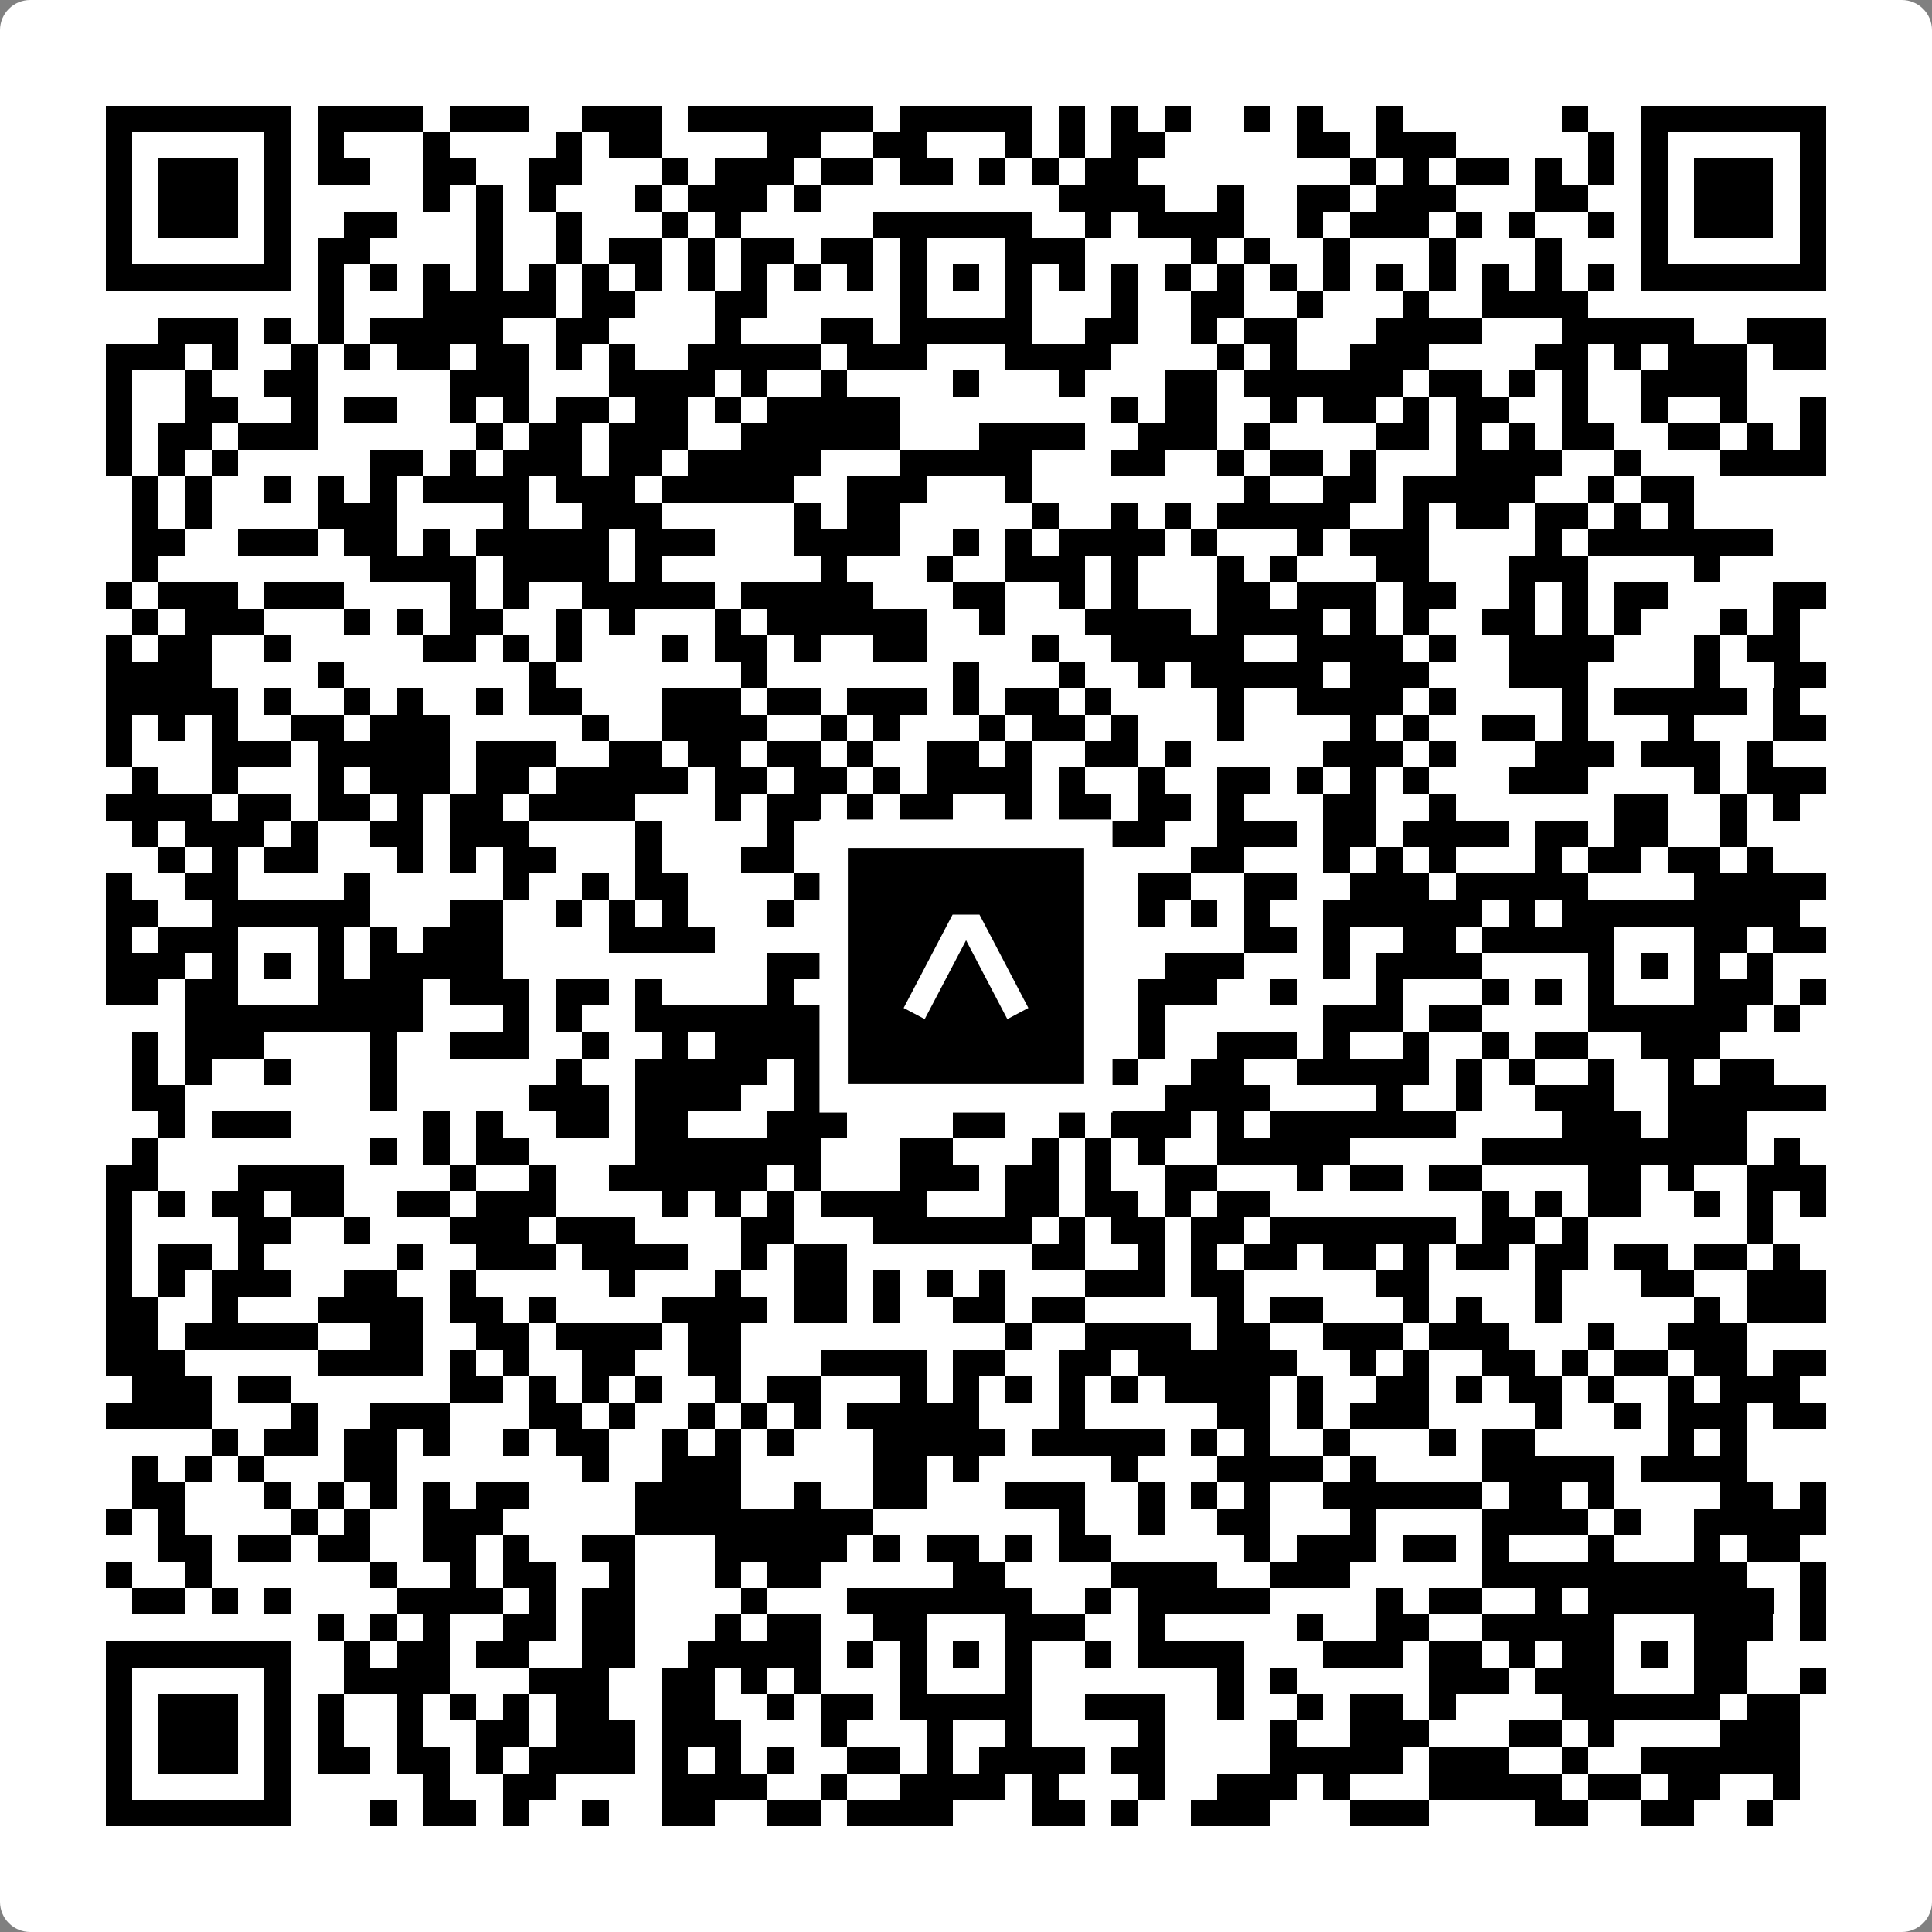
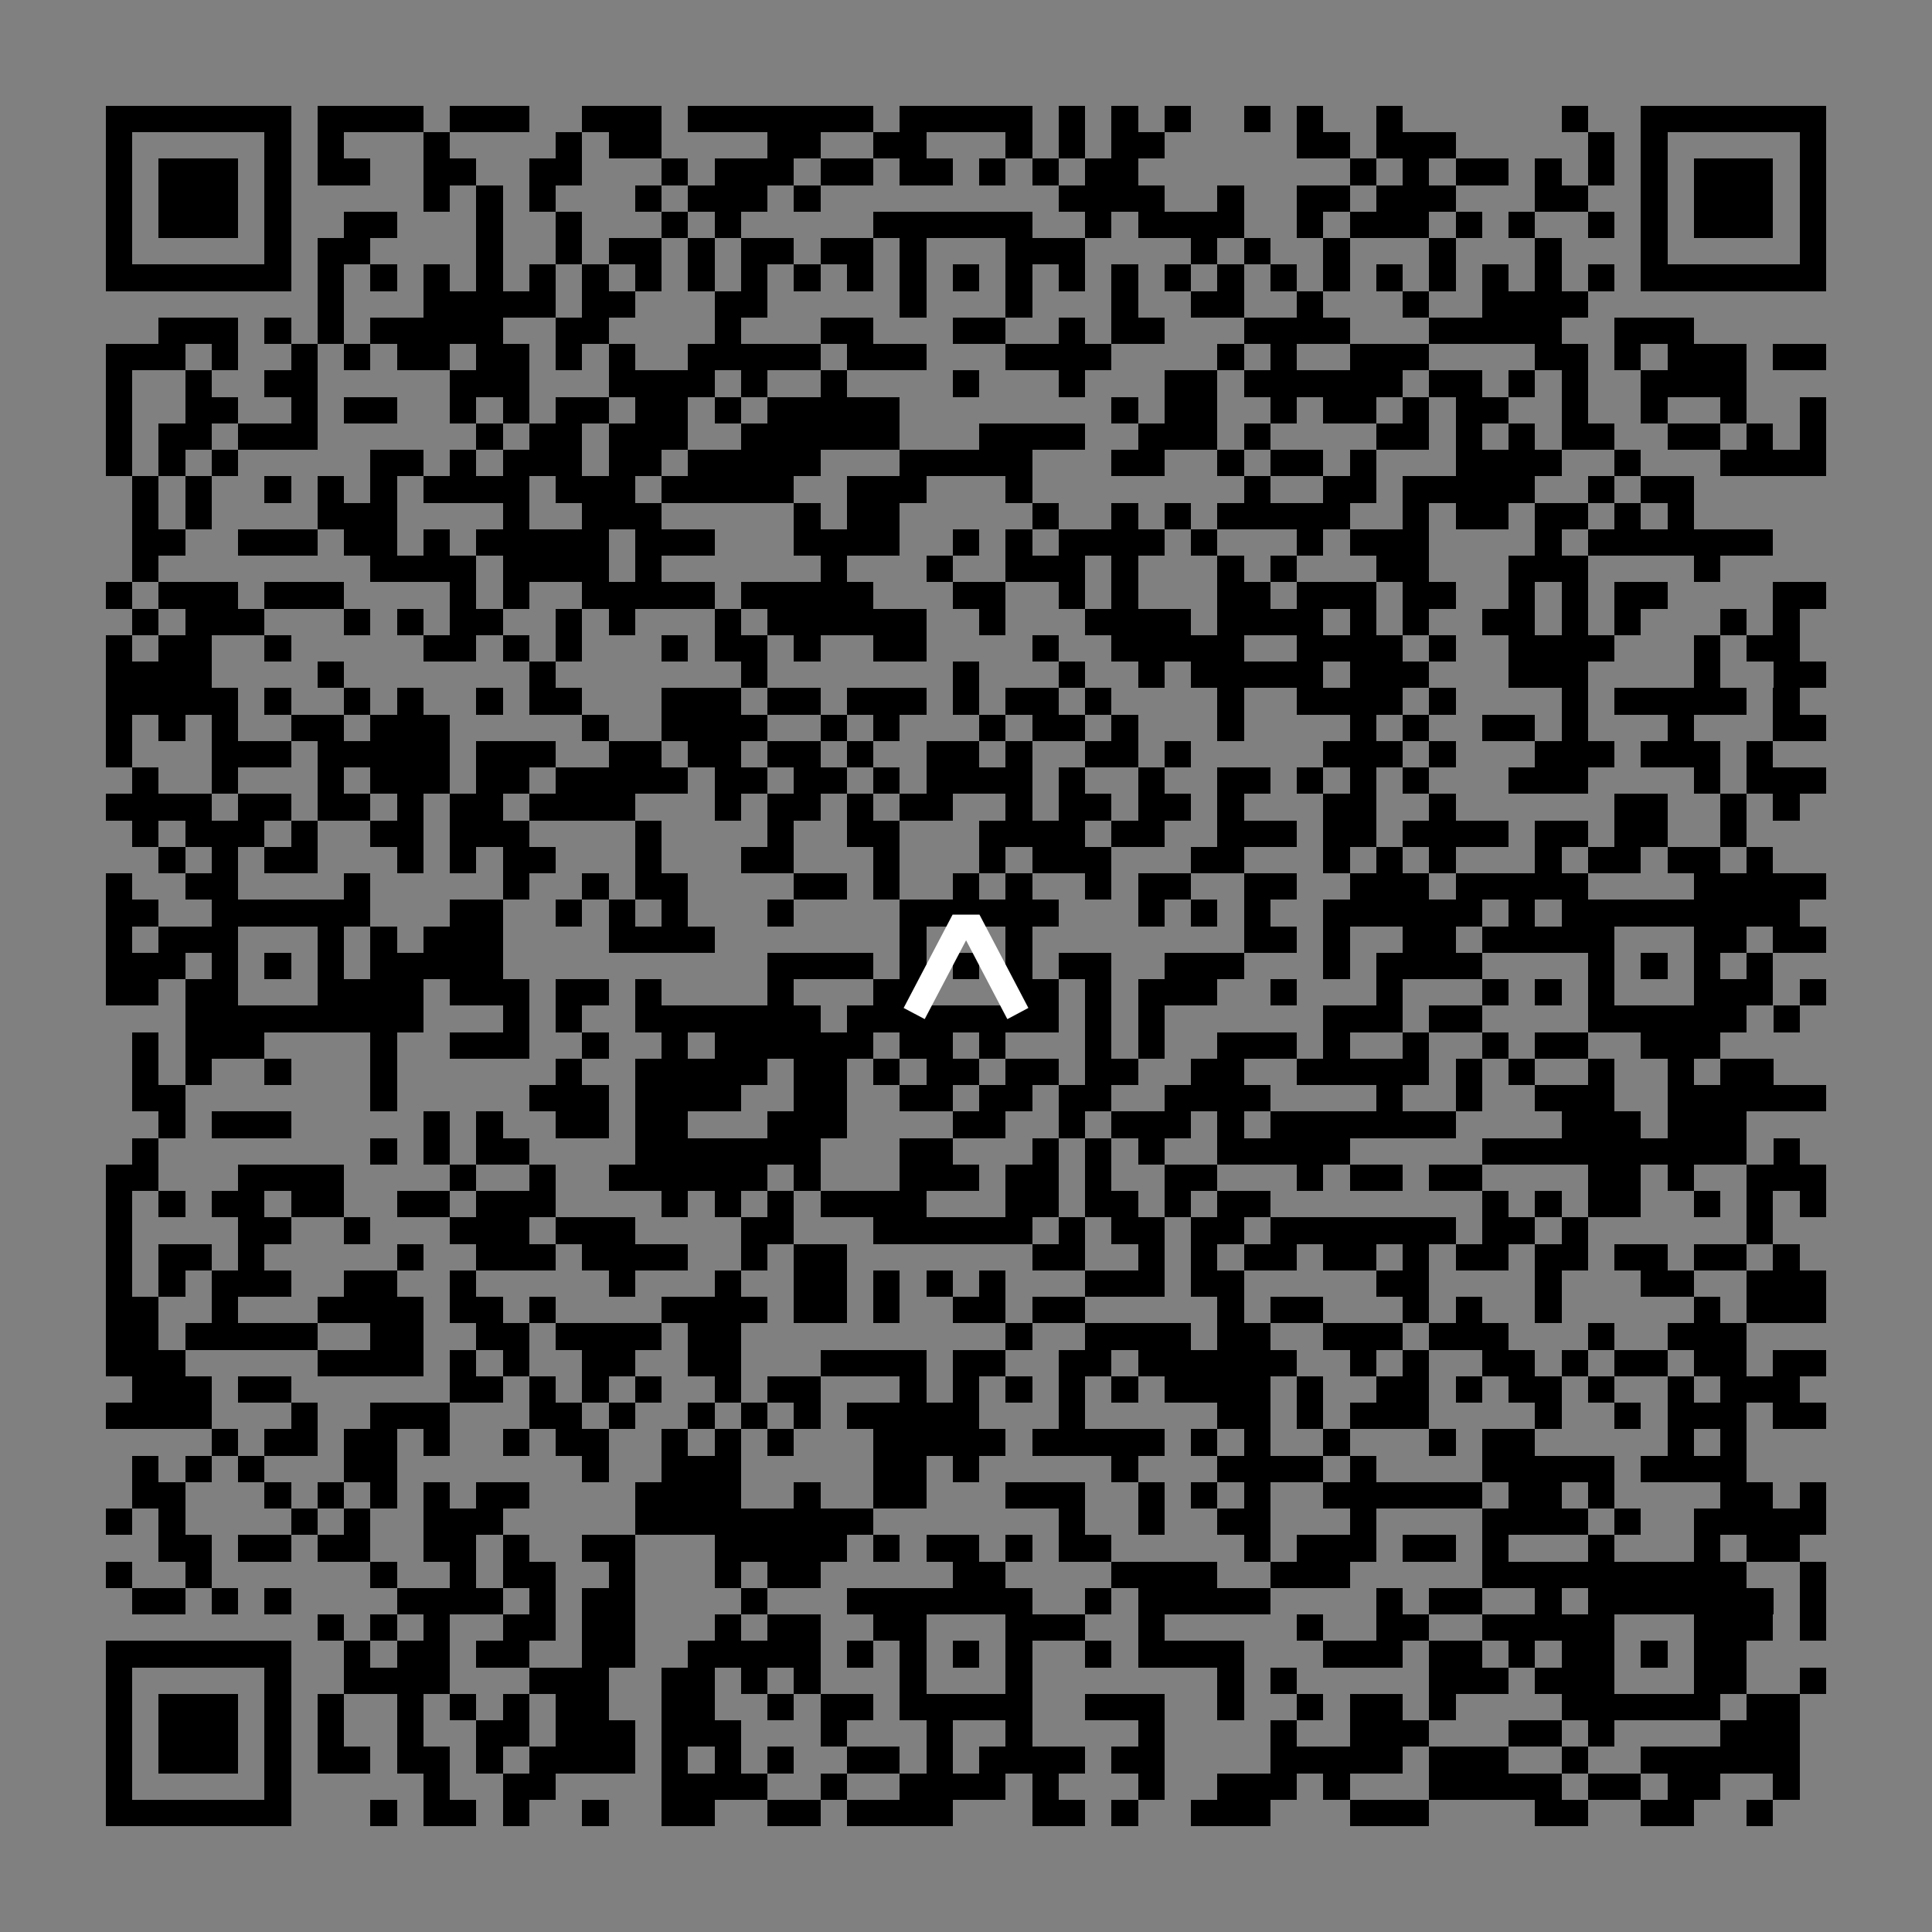
<svg xmlns="http://www.w3.org/2000/svg" width="512" height="512" viewBox="0 0 512 512" fill="none">
  <rect x="0" y="0" width="512" height="512" fill="#808080" stroke="none" />
-   <path d="M0 8C0 3.582 3.582 0 8 0H504C508.418 0 512 3.582 512 8V504C512 508.418 508.418 512 504 512H8C3.582 512 0 508.418 0 504V8Z" fill="white" />
  <svg viewBox="0 0 73 73" shape-rendering="crispEdges" height="512" width="512" x="0" y="0">
-     <path stroke="#000000" d="M4 4.5h7m1 0h4m1 0h3m2 0h3m1 0h7m1 0h5m1 0h1m1 0h1m1 0h1m2 0h1m1 0h1m2 0h1m6 0h1m2 0h7M4 5.5h1m5 0h1m1 0h1m3 0h1m4 0h1m1 0h2m4 0h2m2 0h2m3 0h1m1 0h1m1 0h2m5 0h2m1 0h3m5 0h1m1 0h1m5 0h1M4 6.5h1m1 0h3m1 0h1m1 0h2m2 0h2m2 0h2m3 0h1m1 0h3m1 0h2m1 0h2m1 0h1m1 0h1m1 0h2m8 0h1m1 0h1m1 0h2m1 0h1m1 0h1m1 0h1m1 0h3m1 0h1M4 7.5h1m1 0h3m1 0h1m5 0h1m1 0h1m1 0h1m3 0h1m1 0h3m1 0h1m9 0h4m2 0h1m2 0h2m1 0h3m3 0h2m2 0h1m1 0h3m1 0h1M4 8.5h1m1 0h3m1 0h1m2 0h2m3 0h1m2 0h1m3 0h1m1 0h1m5 0h6m2 0h1m1 0h4m2 0h1m1 0h3m1 0h1m1 0h1m2 0h1m1 0h1m1 0h3m1 0h1M4 9.5h1m5 0h1m1 0h2m4 0h1m2 0h1m1 0h2m1 0h1m1 0h2m1 0h2m1 0h1m3 0h3m4 0h1m1 0h1m2 0h1m3 0h1m3 0h1m3 0h1m5 0h1M4 10.5h7m1 0h1m1 0h1m1 0h1m1 0h1m1 0h1m1 0h1m1 0h1m1 0h1m1 0h1m1 0h1m1 0h1m1 0h1m1 0h1m1 0h1m1 0h1m1 0h1m1 0h1m1 0h1m1 0h1m1 0h1m1 0h1m1 0h1m1 0h1m1 0h1m1 0h1m1 0h7M12 11.5h1m3 0h5m1 0h2m3 0h2m5 0h1m3 0h1m3 0h1m2 0h2m2 0h1m3 0h1m2 0h4M6 12.5h3m1 0h1m1 0h1m1 0h5m2 0h2m4 0h1m3 0h2m1 0h5m2 0h2m2 0h1m1 0h2m3 0h4m3 0h5m2 0h3M4 13.5h3m1 0h1m2 0h1m1 0h1m1 0h2m1 0h2m1 0h1m1 0h1m2 0h5m1 0h3m3 0h4m4 0h1m1 0h1m2 0h3m4 0h2m1 0h1m1 0h3m1 0h2M4 14.5h1m2 0h1m2 0h2m5 0h3m3 0h4m1 0h1m2 0h1m4 0h1m3 0h1m3 0h2m1 0h6m1 0h2m1 0h1m1 0h1m2 0h4M4 15.5h1m2 0h2m2 0h1m1 0h2m2 0h1m1 0h1m1 0h2m1 0h2m1 0h1m1 0h5m8 0h1m1 0h2m2 0h1m1 0h2m1 0h1m1 0h2m2 0h1m2 0h1m2 0h1m2 0h1M4 16.5h1m1 0h2m1 0h3m6 0h1m1 0h2m1 0h3m2 0h6m3 0h4m2 0h3m1 0h1m4 0h2m1 0h1m1 0h1m1 0h2m2 0h2m1 0h1m1 0h1M4 17.5h1m1 0h1m1 0h1m5 0h2m1 0h1m1 0h3m1 0h2m1 0h5m3 0h5m3 0h2m2 0h1m1 0h2m1 0h1m3 0h4m2 0h1m3 0h4M5 18.5h1m1 0h1m2 0h1m1 0h1m1 0h1m1 0h4m1 0h3m1 0h5m2 0h3m3 0h1m8 0h1m2 0h2m1 0h5m2 0h1m1 0h2M5 19.5h1m1 0h1m4 0h3m4 0h1m2 0h3m5 0h1m1 0h2m5 0h1m2 0h1m1 0h1m1 0h5m2 0h1m1 0h2m1 0h2m1 0h1m1 0h1M5 20.5h2m2 0h3m1 0h2m1 0h1m1 0h5m1 0h3m3 0h4m2 0h1m1 0h1m1 0h4m1 0h1m3 0h1m1 0h3m4 0h1m1 0h7M5 21.5h1m8 0h4m1 0h4m1 0h1m6 0h1m3 0h1m2 0h3m1 0h1m3 0h1m1 0h1m3 0h2m3 0h3m4 0h1M4 22.5h1m1 0h3m1 0h3m4 0h1m1 0h1m2 0h5m1 0h5m3 0h2m2 0h1m1 0h1m3 0h2m1 0h3m1 0h2m2 0h1m1 0h1m1 0h2m4 0h2M5 23.5h1m1 0h3m3 0h1m1 0h1m1 0h2m2 0h1m1 0h1m3 0h1m1 0h6m2 0h1m3 0h4m1 0h4m1 0h1m1 0h1m2 0h2m1 0h1m1 0h1m3 0h1m1 0h1M4 24.5h1m1 0h2m2 0h1m5 0h2m1 0h1m1 0h1m3 0h1m1 0h2m1 0h1m2 0h2m4 0h1m2 0h5m2 0h4m1 0h1m2 0h4m3 0h1m1 0h2M4 25.5h4m4 0h1m7 0h1m7 0h1m7 0h1m3 0h1m2 0h1m1 0h5m1 0h3m3 0h3m4 0h1m2 0h2M4 26.5h5m1 0h1m2 0h1m1 0h1m2 0h1m1 0h2m3 0h3m1 0h2m1 0h3m1 0h1m1 0h2m1 0h1m4 0h1m2 0h4m1 0h1m4 0h1m1 0h5m1 0h1M4 27.5h1m1 0h1m1 0h1m2 0h2m1 0h3m5 0h1m2 0h4m2 0h1m1 0h1m3 0h1m1 0h2m1 0h1m3 0h1m4 0h1m1 0h1m2 0h2m1 0h1m3 0h1m3 0h2M4 28.5h1m3 0h3m1 0h5m1 0h3m2 0h2m1 0h2m1 0h2m1 0h1m2 0h2m1 0h1m2 0h2m1 0h1m5 0h3m1 0h1m3 0h3m1 0h3m1 0h1M5 29.5h1m2 0h1m3 0h1m1 0h3m1 0h2m1 0h5m1 0h2m1 0h2m1 0h1m1 0h4m1 0h1m2 0h1m2 0h2m1 0h1m1 0h1m1 0h1m3 0h3m4 0h1m1 0h3M4 30.5h4m1 0h2m1 0h2m1 0h1m1 0h2m1 0h4m3 0h1m1 0h2m1 0h1m1 0h2m2 0h1m1 0h2m1 0h2m1 0h1m3 0h2m2 0h1m6 0h2m2 0h1m1 0h1M5 31.5h1m1 0h3m1 0h1m2 0h2m1 0h3m4 0h1m4 0h1m2 0h2m3 0h4m1 0h2m2 0h3m1 0h2m1 0h4m1 0h2m1 0h2m2 0h1M6 32.5h1m1 0h1m1 0h2m3 0h1m1 0h1m1 0h2m3 0h1m3 0h2m3 0h1m3 0h1m1 0h3m3 0h2m3 0h1m1 0h1m1 0h1m3 0h1m1 0h2m1 0h2m1 0h1M4 33.5h1m2 0h2m4 0h1m5 0h1m2 0h1m1 0h2m4 0h2m1 0h1m2 0h1m1 0h1m2 0h1m1 0h2m2 0h2m2 0h3m1 0h5m4 0h5M4 34.5h2m2 0h6m3 0h2m2 0h1m1 0h1m1 0h1m3 0h1m4 0h6m3 0h1m1 0h1m1 0h1m2 0h6m1 0h1m1 0h9M4 35.5h1m1 0h3m3 0h1m1 0h1m1 0h3m4 0h4m7 0h1m3 0h1m8 0h2m1 0h1m2 0h2m1 0h5m3 0h2m1 0h2M4 36.5h3m1 0h1m1 0h1m1 0h1m1 0h5m10 0h4m1 0h1m1 0h1m1 0h1m1 0h2m2 0h3m3 0h1m1 0h4m4 0h1m1 0h1m1 0h1m1 0h1M4 37.5h2m1 0h2m3 0h4m1 0h3m1 0h2m1 0h1m4 0h1m3 0h2m3 0h2m1 0h1m1 0h3m2 0h1m3 0h1m3 0h1m1 0h1m1 0h1m3 0h3m1 0h1M7 38.5h9m3 0h1m1 0h1m2 0h7m1 0h8m1 0h1m1 0h1m6 0h3m1 0h2m4 0h6m1 0h1M5 39.5h1m1 0h3m4 0h1m2 0h3m2 0h1m2 0h1m1 0h6m1 0h2m1 0h1m3 0h1m1 0h1m2 0h3m1 0h1m2 0h1m2 0h1m1 0h2m2 0h3M5 40.5h1m1 0h1m2 0h1m3 0h1m6 0h1m2 0h5m1 0h2m1 0h1m1 0h2m1 0h2m1 0h2m2 0h2m2 0h5m1 0h1m1 0h1m2 0h1m2 0h1m1 0h2M5 41.5h2m7 0h1m5 0h3m1 0h4m2 0h2m2 0h2m1 0h2m1 0h2m2 0h4m4 0h1m2 0h1m2 0h3m2 0h6M6 42.5h1m1 0h3m5 0h1m1 0h1m2 0h2m1 0h2m3 0h3m4 0h2m2 0h1m1 0h3m1 0h1m1 0h7m4 0h3m1 0h3M5 43.5h1m8 0h1m1 0h1m1 0h2m4 0h7m3 0h2m3 0h1m1 0h1m1 0h1m2 0h5m5 0h10m1 0h1M4 44.5h2m3 0h4m4 0h1m2 0h1m2 0h6m1 0h1m3 0h3m1 0h2m1 0h1m2 0h2m3 0h1m1 0h2m1 0h2m4 0h2m1 0h1m2 0h3M4 45.5h1m1 0h1m1 0h2m1 0h2m2 0h2m1 0h3m4 0h1m1 0h1m1 0h1m1 0h4m3 0h2m1 0h2m1 0h1m1 0h2m8 0h1m1 0h1m1 0h2m2 0h1m1 0h1m1 0h1M4 46.5h1m4 0h2m2 0h1m3 0h3m1 0h3m4 0h2m3 0h6m1 0h1m1 0h2m1 0h2m1 0h7m1 0h2m1 0h1m6 0h1M4 47.5h1m1 0h2m1 0h1m5 0h1m2 0h3m1 0h4m2 0h1m1 0h2m7 0h2m2 0h1m1 0h1m1 0h2m1 0h2m1 0h1m1 0h2m1 0h2m1 0h2m1 0h2m1 0h1M4 48.5h1m1 0h1m1 0h3m2 0h2m2 0h1m5 0h1m3 0h1m2 0h2m1 0h1m1 0h1m1 0h1m3 0h3m1 0h2m5 0h2m4 0h1m3 0h2m2 0h3M4 49.5h2m2 0h1m3 0h4m1 0h2m1 0h1m4 0h4m1 0h2m1 0h1m2 0h2m1 0h2m5 0h1m1 0h2m3 0h1m1 0h1m2 0h1m5 0h1m1 0h3M4 50.5h2m1 0h5m2 0h2m2 0h2m1 0h4m1 0h2m10 0h1m2 0h4m1 0h2m2 0h3m1 0h3m3 0h1m2 0h3M4 51.5h3m5 0h4m1 0h1m1 0h1m2 0h2m2 0h2m3 0h4m1 0h2m2 0h2m1 0h6m2 0h1m1 0h1m2 0h2m1 0h1m1 0h2m1 0h2m1 0h2M5 52.5h3m1 0h2m6 0h2m1 0h1m1 0h1m1 0h1m2 0h1m1 0h2m3 0h1m1 0h1m1 0h1m1 0h1m1 0h1m1 0h4m1 0h1m2 0h2m1 0h1m1 0h2m1 0h1m2 0h1m1 0h3M4 53.5h4m3 0h1m2 0h3m3 0h2m1 0h1m2 0h1m1 0h1m1 0h1m1 0h5m3 0h1m5 0h2m1 0h1m1 0h3m4 0h1m2 0h1m1 0h3m1 0h2M8 54.5h1m1 0h2m1 0h2m1 0h1m2 0h1m1 0h2m2 0h1m1 0h1m1 0h1m3 0h5m1 0h5m1 0h1m1 0h1m2 0h1m3 0h1m1 0h2m5 0h1m1 0h1M5 55.5h1m1 0h1m1 0h1m3 0h2m7 0h1m2 0h3m5 0h2m1 0h1m5 0h1m3 0h4m1 0h1m4 0h5m1 0h4M5 56.5h2m3 0h1m1 0h1m1 0h1m1 0h1m1 0h2m4 0h4m2 0h1m2 0h2m3 0h3m2 0h1m1 0h1m1 0h1m2 0h6m1 0h2m1 0h1m4 0h2m1 0h1M4 57.5h1m1 0h1m4 0h1m1 0h1m2 0h3m5 0h9m7 0h1m2 0h1m2 0h2m3 0h1m4 0h4m1 0h1m2 0h5M6 58.5h2m1 0h2m1 0h2m2 0h2m1 0h1m2 0h2m3 0h5m1 0h1m1 0h2m1 0h1m1 0h2m5 0h1m1 0h3m1 0h2m1 0h1m3 0h1m3 0h1m1 0h2M4 59.5h1m2 0h1m6 0h1m2 0h1m1 0h2m2 0h1m3 0h1m1 0h2m5 0h2m4 0h4m2 0h3m5 0h10m2 0h1M5 60.5h2m1 0h1m1 0h1m4 0h4m1 0h1m1 0h2m4 0h1m3 0h7m2 0h1m1 0h5m4 0h1m1 0h2m2 0h1m1 0h7m1 0h1M12 61.5h1m1 0h1m1 0h1m2 0h2m1 0h2m3 0h1m1 0h2m2 0h2m3 0h3m2 0h1m5 0h1m2 0h2m2 0h5m3 0h3m1 0h1M4 62.5h7m2 0h1m1 0h2m1 0h2m2 0h2m2 0h5m1 0h1m1 0h1m1 0h1m1 0h1m2 0h1m1 0h4m3 0h3m1 0h2m1 0h1m1 0h2m1 0h1m1 0h2M4 63.5h1m5 0h1m2 0h4m3 0h3m2 0h2m1 0h1m1 0h1m3 0h1m3 0h1m7 0h1m1 0h1m5 0h3m1 0h3m3 0h2m2 0h1M4 64.5h1m1 0h3m1 0h1m1 0h1m2 0h1m1 0h1m1 0h1m1 0h2m2 0h2m2 0h1m1 0h2m1 0h5m2 0h3m2 0h1m2 0h1m1 0h2m1 0h1m4 0h6m1 0h2M4 65.5h1m1 0h3m1 0h1m1 0h1m2 0h1m2 0h2m1 0h3m1 0h3m3 0h1m3 0h1m2 0h1m4 0h1m4 0h1m2 0h3m3 0h2m1 0h1m4 0h3M4 66.5h1m1 0h3m1 0h1m1 0h2m1 0h2m1 0h1m1 0h4m1 0h1m1 0h1m1 0h1m2 0h2m1 0h1m1 0h4m1 0h2m4 0h5m1 0h3m2 0h1m2 0h6M4 67.5h1m5 0h1m5 0h1m2 0h2m4 0h4m2 0h1m2 0h4m1 0h1m3 0h1m2 0h3m1 0h1m3 0h5m1 0h2m1 0h2m2 0h1M4 68.5h7m3 0h1m1 0h2m1 0h1m2 0h1m2 0h2m2 0h2m1 0h4m3 0h2m1 0h1m2 0h3m3 0h3m4 0h2m2 0h2m2 0h1" />
+     <path stroke="#000000" d="M4 4.5h7m1 0h4m1 0h3m2 0h3m1 0h7m1 0h5m1 0h1m1 0h1m1 0h1m2 0h1m1 0h1m2 0h1m6 0h1m2 0h7M4 5.5h1m5 0h1m1 0h1m3 0h1m4 0h1m1 0h2m4 0h2m2 0h2m3 0h1m1 0h1m1 0h2m5 0h2m1 0h3m5 0h1m1 0h1m5 0h1M4 6.5h1m1 0h3m1 0h1m1 0h2m2 0h2m2 0h2m3 0h1m1 0h3m1 0h2m1 0h2m1 0h1m1 0h1m1 0h2m8 0h1m1 0h1m1 0h2m1 0h1m1 0h1m1 0h1m1 0h3m1 0h1M4 7.5h1m1 0h3m1 0h1m5 0h1m1 0h1m1 0h1m3 0h1m1 0h3m1 0h1m9 0h4m2 0h1m2 0h2m1 0h3m3 0h2m2 0h1m1 0h3m1 0h1M4 8.5h1m1 0h3m1 0h1m2 0h2m3 0h1m2 0h1m3 0h1m1 0h1m5 0h6m2 0h1m1 0h4m2 0h1m1 0h3m1 0h1m1 0h1m2 0h1m1 0h1m1 0h3m1 0h1M4 9.5h1m5 0h1m1 0h2m4 0h1m2 0h1m1 0h2m1 0h1m1 0h2m1 0h2m1 0h1m3 0h3m4 0h1m1 0h1m2 0h1m3 0h1m3 0h1m3 0h1m5 0h1M4 10.5h7m1 0h1m1 0h1m1 0h1m1 0h1m1 0h1m1 0h1m1 0h1m1 0h1m1 0h1m1 0h1m1 0h1m1 0h1m1 0h1m1 0h1m1 0h1m1 0h1m1 0h1m1 0h1m1 0h1m1 0h1m1 0h1m1 0h1m1 0h1m1 0h1m1 0h1m1 0h7M12 11.5h1m3 0h5m1 0h2m3 0h2m5 0h1m3 0h1m3 0h1m2 0h2m2 0h1m3 0h1m2 0h4M6 12.5h3m1 0h1m1 0h1m1 0h5m2 0h2m4 0h1m3 0h2m1 0m2 0h2m2 0h1m1 0h2m3 0h4m3 0h5m2 0h3M4 13.5h3m1 0h1m2 0h1m1 0h1m1 0h2m1 0h2m1 0h1m1 0h1m2 0h5m1 0h3m3 0h4m4 0h1m1 0h1m2 0h3m4 0h2m1 0h1m1 0h3m1 0h2M4 14.5h1m2 0h1m2 0h2m5 0h3m3 0h4m1 0h1m2 0h1m4 0h1m3 0h1m3 0h2m1 0h6m1 0h2m1 0h1m1 0h1m2 0h4M4 15.5h1m2 0h2m2 0h1m1 0h2m2 0h1m1 0h1m1 0h2m1 0h2m1 0h1m1 0h5m8 0h1m1 0h2m2 0h1m1 0h2m1 0h1m1 0h2m2 0h1m2 0h1m2 0h1m2 0h1M4 16.5h1m1 0h2m1 0h3m6 0h1m1 0h2m1 0h3m2 0h6m3 0h4m2 0h3m1 0h1m4 0h2m1 0h1m1 0h1m1 0h2m2 0h2m1 0h1m1 0h1M4 17.5h1m1 0h1m1 0h1m5 0h2m1 0h1m1 0h3m1 0h2m1 0h5m3 0h5m3 0h2m2 0h1m1 0h2m1 0h1m3 0h4m2 0h1m3 0h4M5 18.5h1m1 0h1m2 0h1m1 0h1m1 0h1m1 0h4m1 0h3m1 0h5m2 0h3m3 0h1m8 0h1m2 0h2m1 0h5m2 0h1m1 0h2M5 19.5h1m1 0h1m4 0h3m4 0h1m2 0h3m5 0h1m1 0h2m5 0h1m2 0h1m1 0h1m1 0h5m2 0h1m1 0h2m1 0h2m1 0h1m1 0h1M5 20.5h2m2 0h3m1 0h2m1 0h1m1 0h5m1 0h3m3 0h4m2 0h1m1 0h1m1 0h4m1 0h1m3 0h1m1 0h3m4 0h1m1 0h7M5 21.5h1m8 0h4m1 0h4m1 0h1m6 0h1m3 0h1m2 0h3m1 0h1m3 0h1m1 0h1m3 0h2m3 0h3m4 0h1M4 22.5h1m1 0h3m1 0h3m4 0h1m1 0h1m2 0h5m1 0h5m3 0h2m2 0h1m1 0h1m3 0h2m1 0h3m1 0h2m2 0h1m1 0h1m1 0h2m4 0h2M5 23.5h1m1 0h3m3 0h1m1 0h1m1 0h2m2 0h1m1 0h1m3 0h1m1 0h6m2 0h1m3 0h4m1 0h4m1 0h1m1 0h1m2 0h2m1 0h1m1 0h1m3 0h1m1 0h1M4 24.5h1m1 0h2m2 0h1m5 0h2m1 0h1m1 0h1m3 0h1m1 0h2m1 0h1m2 0h2m4 0h1m2 0h5m2 0h4m1 0h1m2 0h4m3 0h1m1 0h2M4 25.5h4m4 0h1m7 0h1m7 0h1m7 0h1m3 0h1m2 0h1m1 0h5m1 0h3m3 0h3m4 0h1m2 0h2M4 26.5h5m1 0h1m2 0h1m1 0h1m2 0h1m1 0h2m3 0h3m1 0h2m1 0h3m1 0h1m1 0h2m1 0h1m4 0h1m2 0h4m1 0h1m4 0h1m1 0h5m1 0h1M4 27.5h1m1 0h1m1 0h1m2 0h2m1 0h3m5 0h1m2 0h4m2 0h1m1 0h1m3 0h1m1 0h2m1 0h1m3 0h1m4 0h1m1 0h1m2 0h2m1 0h1m3 0h1m3 0h2M4 28.5h1m3 0h3m1 0h5m1 0h3m2 0h2m1 0h2m1 0h2m1 0h1m2 0h2m1 0h1m2 0h2m1 0h1m5 0h3m1 0h1m3 0h3m1 0h3m1 0h1M5 29.5h1m2 0h1m3 0h1m1 0h3m1 0h2m1 0h5m1 0h2m1 0h2m1 0h1m1 0h4m1 0h1m2 0h1m2 0h2m1 0h1m1 0h1m1 0h1m3 0h3m4 0h1m1 0h3M4 30.5h4m1 0h2m1 0h2m1 0h1m1 0h2m1 0h4m3 0h1m1 0h2m1 0h1m1 0h2m2 0h1m1 0h2m1 0h2m1 0h1m3 0h2m2 0h1m6 0h2m2 0h1m1 0h1M5 31.5h1m1 0h3m1 0h1m2 0h2m1 0h3m4 0h1m4 0h1m2 0h2m3 0h4m1 0h2m2 0h3m1 0h2m1 0h4m1 0h2m1 0h2m2 0h1M6 32.5h1m1 0h1m1 0h2m3 0h1m1 0h1m1 0h2m3 0h1m3 0h2m3 0h1m3 0h1m1 0h3m3 0h2m3 0h1m1 0h1m1 0h1m3 0h1m1 0h2m1 0h2m1 0h1M4 33.5h1m2 0h2m4 0h1m5 0h1m2 0h1m1 0h2m4 0h2m1 0h1m2 0h1m1 0h1m2 0h1m1 0h2m2 0h2m2 0h3m1 0h5m4 0h5M4 34.5h2m2 0h6m3 0h2m2 0h1m1 0h1m1 0h1m3 0h1m4 0h6m3 0h1m1 0h1m1 0h1m2 0h6m1 0h1m1 0h9M4 35.5h1m1 0h3m3 0h1m1 0h1m1 0h3m4 0h4m7 0h1m3 0h1m8 0h2m1 0h1m2 0h2m1 0h5m3 0h2m1 0h2M4 36.5h3m1 0h1m1 0h1m1 0h1m1 0h5m10 0h4m1 0h1m1 0h1m1 0h1m1 0h2m2 0h3m3 0h1m1 0h4m4 0h1m1 0h1m1 0h1m1 0h1M4 37.5h2m1 0h2m3 0h4m1 0h3m1 0h2m1 0h1m4 0h1m3 0h2m3 0h2m1 0h1m1 0h3m2 0h1m3 0h1m3 0h1m1 0h1m1 0h1m3 0h3m1 0h1M7 38.5h9m3 0h1m1 0h1m2 0h7m1 0h8m1 0h1m1 0h1m6 0h3m1 0h2m4 0h6m1 0h1M5 39.5h1m1 0h3m4 0h1m2 0h3m2 0h1m2 0h1m1 0h6m1 0h2m1 0h1m3 0h1m1 0h1m2 0h3m1 0h1m2 0h1m2 0h1m1 0h2m2 0h3M5 40.5h1m1 0h1m2 0h1m3 0h1m6 0h1m2 0h5m1 0h2m1 0h1m1 0h2m1 0h2m1 0h2m2 0h2m2 0h5m1 0h1m1 0h1m2 0h1m2 0h1m1 0h2M5 41.5h2m7 0h1m5 0h3m1 0h4m2 0h2m2 0h2m1 0h2m1 0h2m2 0h4m4 0h1m2 0h1m2 0h3m2 0h6M6 42.5h1m1 0h3m5 0h1m1 0h1m2 0h2m1 0h2m3 0h3m4 0h2m2 0h1m1 0h3m1 0h1m1 0h7m4 0h3m1 0h3M5 43.5h1m8 0h1m1 0h1m1 0h2m4 0h7m3 0h2m3 0h1m1 0h1m1 0h1m2 0h5m5 0h10m1 0h1M4 44.5h2m3 0h4m4 0h1m2 0h1m2 0h6m1 0h1m3 0h3m1 0h2m1 0h1m2 0h2m3 0h1m1 0h2m1 0h2m4 0h2m1 0h1m2 0h3M4 45.5h1m1 0h1m1 0h2m1 0h2m2 0h2m1 0h3m4 0h1m1 0h1m1 0h1m1 0h4m3 0h2m1 0h2m1 0h1m1 0h2m8 0h1m1 0h1m1 0h2m2 0h1m1 0h1m1 0h1M4 46.5h1m4 0h2m2 0h1m3 0h3m1 0h3m4 0h2m3 0h6m1 0h1m1 0h2m1 0h2m1 0h7m1 0h2m1 0h1m6 0h1M4 47.5h1m1 0h2m1 0h1m5 0h1m2 0h3m1 0h4m2 0h1m1 0h2m7 0h2m2 0h1m1 0h1m1 0h2m1 0h2m1 0h1m1 0h2m1 0h2m1 0h2m1 0h2m1 0h1M4 48.5h1m1 0h1m1 0h3m2 0h2m2 0h1m5 0h1m3 0h1m2 0h2m1 0h1m1 0h1m1 0h1m3 0h3m1 0h2m5 0h2m4 0h1m3 0h2m2 0h3M4 49.5h2m2 0h1m3 0h4m1 0h2m1 0h1m4 0h4m1 0h2m1 0h1m2 0h2m1 0h2m5 0h1m1 0h2m3 0h1m1 0h1m2 0h1m5 0h1m1 0h3M4 50.5h2m1 0h5m2 0h2m2 0h2m1 0h4m1 0h2m10 0h1m2 0h4m1 0h2m2 0h3m1 0h3m3 0h1m2 0h3M4 51.5h3m5 0h4m1 0h1m1 0h1m2 0h2m2 0h2m3 0h4m1 0h2m2 0h2m1 0h6m2 0h1m1 0h1m2 0h2m1 0h1m1 0h2m1 0h2m1 0h2M5 52.5h3m1 0h2m6 0h2m1 0h1m1 0h1m1 0h1m2 0h1m1 0h2m3 0h1m1 0h1m1 0h1m1 0h1m1 0h1m1 0h4m1 0h1m2 0h2m1 0h1m1 0h2m1 0h1m2 0h1m1 0h3M4 53.5h4m3 0h1m2 0h3m3 0h2m1 0h1m2 0h1m1 0h1m1 0h1m1 0h5m3 0h1m5 0h2m1 0h1m1 0h3m4 0h1m2 0h1m1 0h3m1 0h2M8 54.5h1m1 0h2m1 0h2m1 0h1m2 0h1m1 0h2m2 0h1m1 0h1m1 0h1m3 0h5m1 0h5m1 0h1m1 0h1m2 0h1m3 0h1m1 0h2m5 0h1m1 0h1M5 55.5h1m1 0h1m1 0h1m3 0h2m7 0h1m2 0h3m5 0h2m1 0h1m5 0h1m3 0h4m1 0h1m4 0h5m1 0h4M5 56.5h2m3 0h1m1 0h1m1 0h1m1 0h1m1 0h2m4 0h4m2 0h1m2 0h2m3 0h3m2 0h1m1 0h1m1 0h1m2 0h6m1 0h2m1 0h1m4 0h2m1 0h1M4 57.5h1m1 0h1m4 0h1m1 0h1m2 0h3m5 0h9m7 0h1m2 0h1m2 0h2m3 0h1m4 0h4m1 0h1m2 0h5M6 58.5h2m1 0h2m1 0h2m2 0h2m1 0h1m2 0h2m3 0h5m1 0h1m1 0h2m1 0h1m1 0h2m5 0h1m1 0h3m1 0h2m1 0h1m3 0h1m3 0h1m1 0h2M4 59.5h1m2 0h1m6 0h1m2 0h1m1 0h2m2 0h1m3 0h1m1 0h2m5 0h2m4 0h4m2 0h3m5 0h10m2 0h1M5 60.5h2m1 0h1m1 0h1m4 0h4m1 0h1m1 0h2m4 0h1m3 0h7m2 0h1m1 0h5m4 0h1m1 0h2m2 0h1m1 0h7m1 0h1M12 61.5h1m1 0h1m1 0h1m2 0h2m1 0h2m3 0h1m1 0h2m2 0h2m3 0h3m2 0h1m5 0h1m2 0h2m2 0h5m3 0h3m1 0h1M4 62.5h7m2 0h1m1 0h2m1 0h2m2 0h2m2 0h5m1 0h1m1 0h1m1 0h1m1 0h1m2 0h1m1 0h4m3 0h3m1 0h2m1 0h1m1 0h2m1 0h1m1 0h2M4 63.5h1m5 0h1m2 0h4m3 0h3m2 0h2m1 0h1m1 0h1m3 0h1m3 0h1m7 0h1m1 0h1m5 0h3m1 0h3m3 0h2m2 0h1M4 64.5h1m1 0h3m1 0h1m1 0h1m2 0h1m1 0h1m1 0h1m1 0h2m2 0h2m2 0h1m1 0h2m1 0h5m2 0h3m2 0h1m2 0h1m1 0h2m1 0h1m4 0h6m1 0h2M4 65.5h1m1 0h3m1 0h1m1 0h1m2 0h1m2 0h2m1 0h3m1 0h3m3 0h1m3 0h1m2 0h1m4 0h1m4 0h1m2 0h3m3 0h2m1 0h1m4 0h3M4 66.5h1m1 0h3m1 0h1m1 0h2m1 0h2m1 0h1m1 0h4m1 0h1m1 0h1m1 0h1m2 0h2m1 0h1m1 0h4m1 0h2m4 0h5m1 0h3m2 0h1m2 0h6M4 67.5h1m5 0h1m5 0h1m2 0h2m4 0h4m2 0h1m2 0h4m1 0h1m3 0h1m2 0h3m1 0h1m3 0h5m1 0h2m1 0h2m2 0h1M4 68.5h7m3 0h1m1 0h2m1 0h1m2 0h1m2 0h2m2 0h2m1 0h4m3 0h2m1 0h1m2 0h3m3 0h3m4 0h2m2 0h2m2 0h1" />
  </svg>
-   <rect x="220.932" y="220.932" width="70.137" height="70.137" fill="black" stroke="white" stroke-width="7.514" />
  <svg x="220.932" y="220.932" width="70.137" height="70.137" viewBox="0 0 116 116" fill="none">
    <path d="M63.911 35.496L52.114 35.496L30.667 76.393L39.902 81.271L58.033 46.739L76.117 81.283L85.333 76.385L63.911 35.496Z" fill="white" />
  </svg>
</svg>